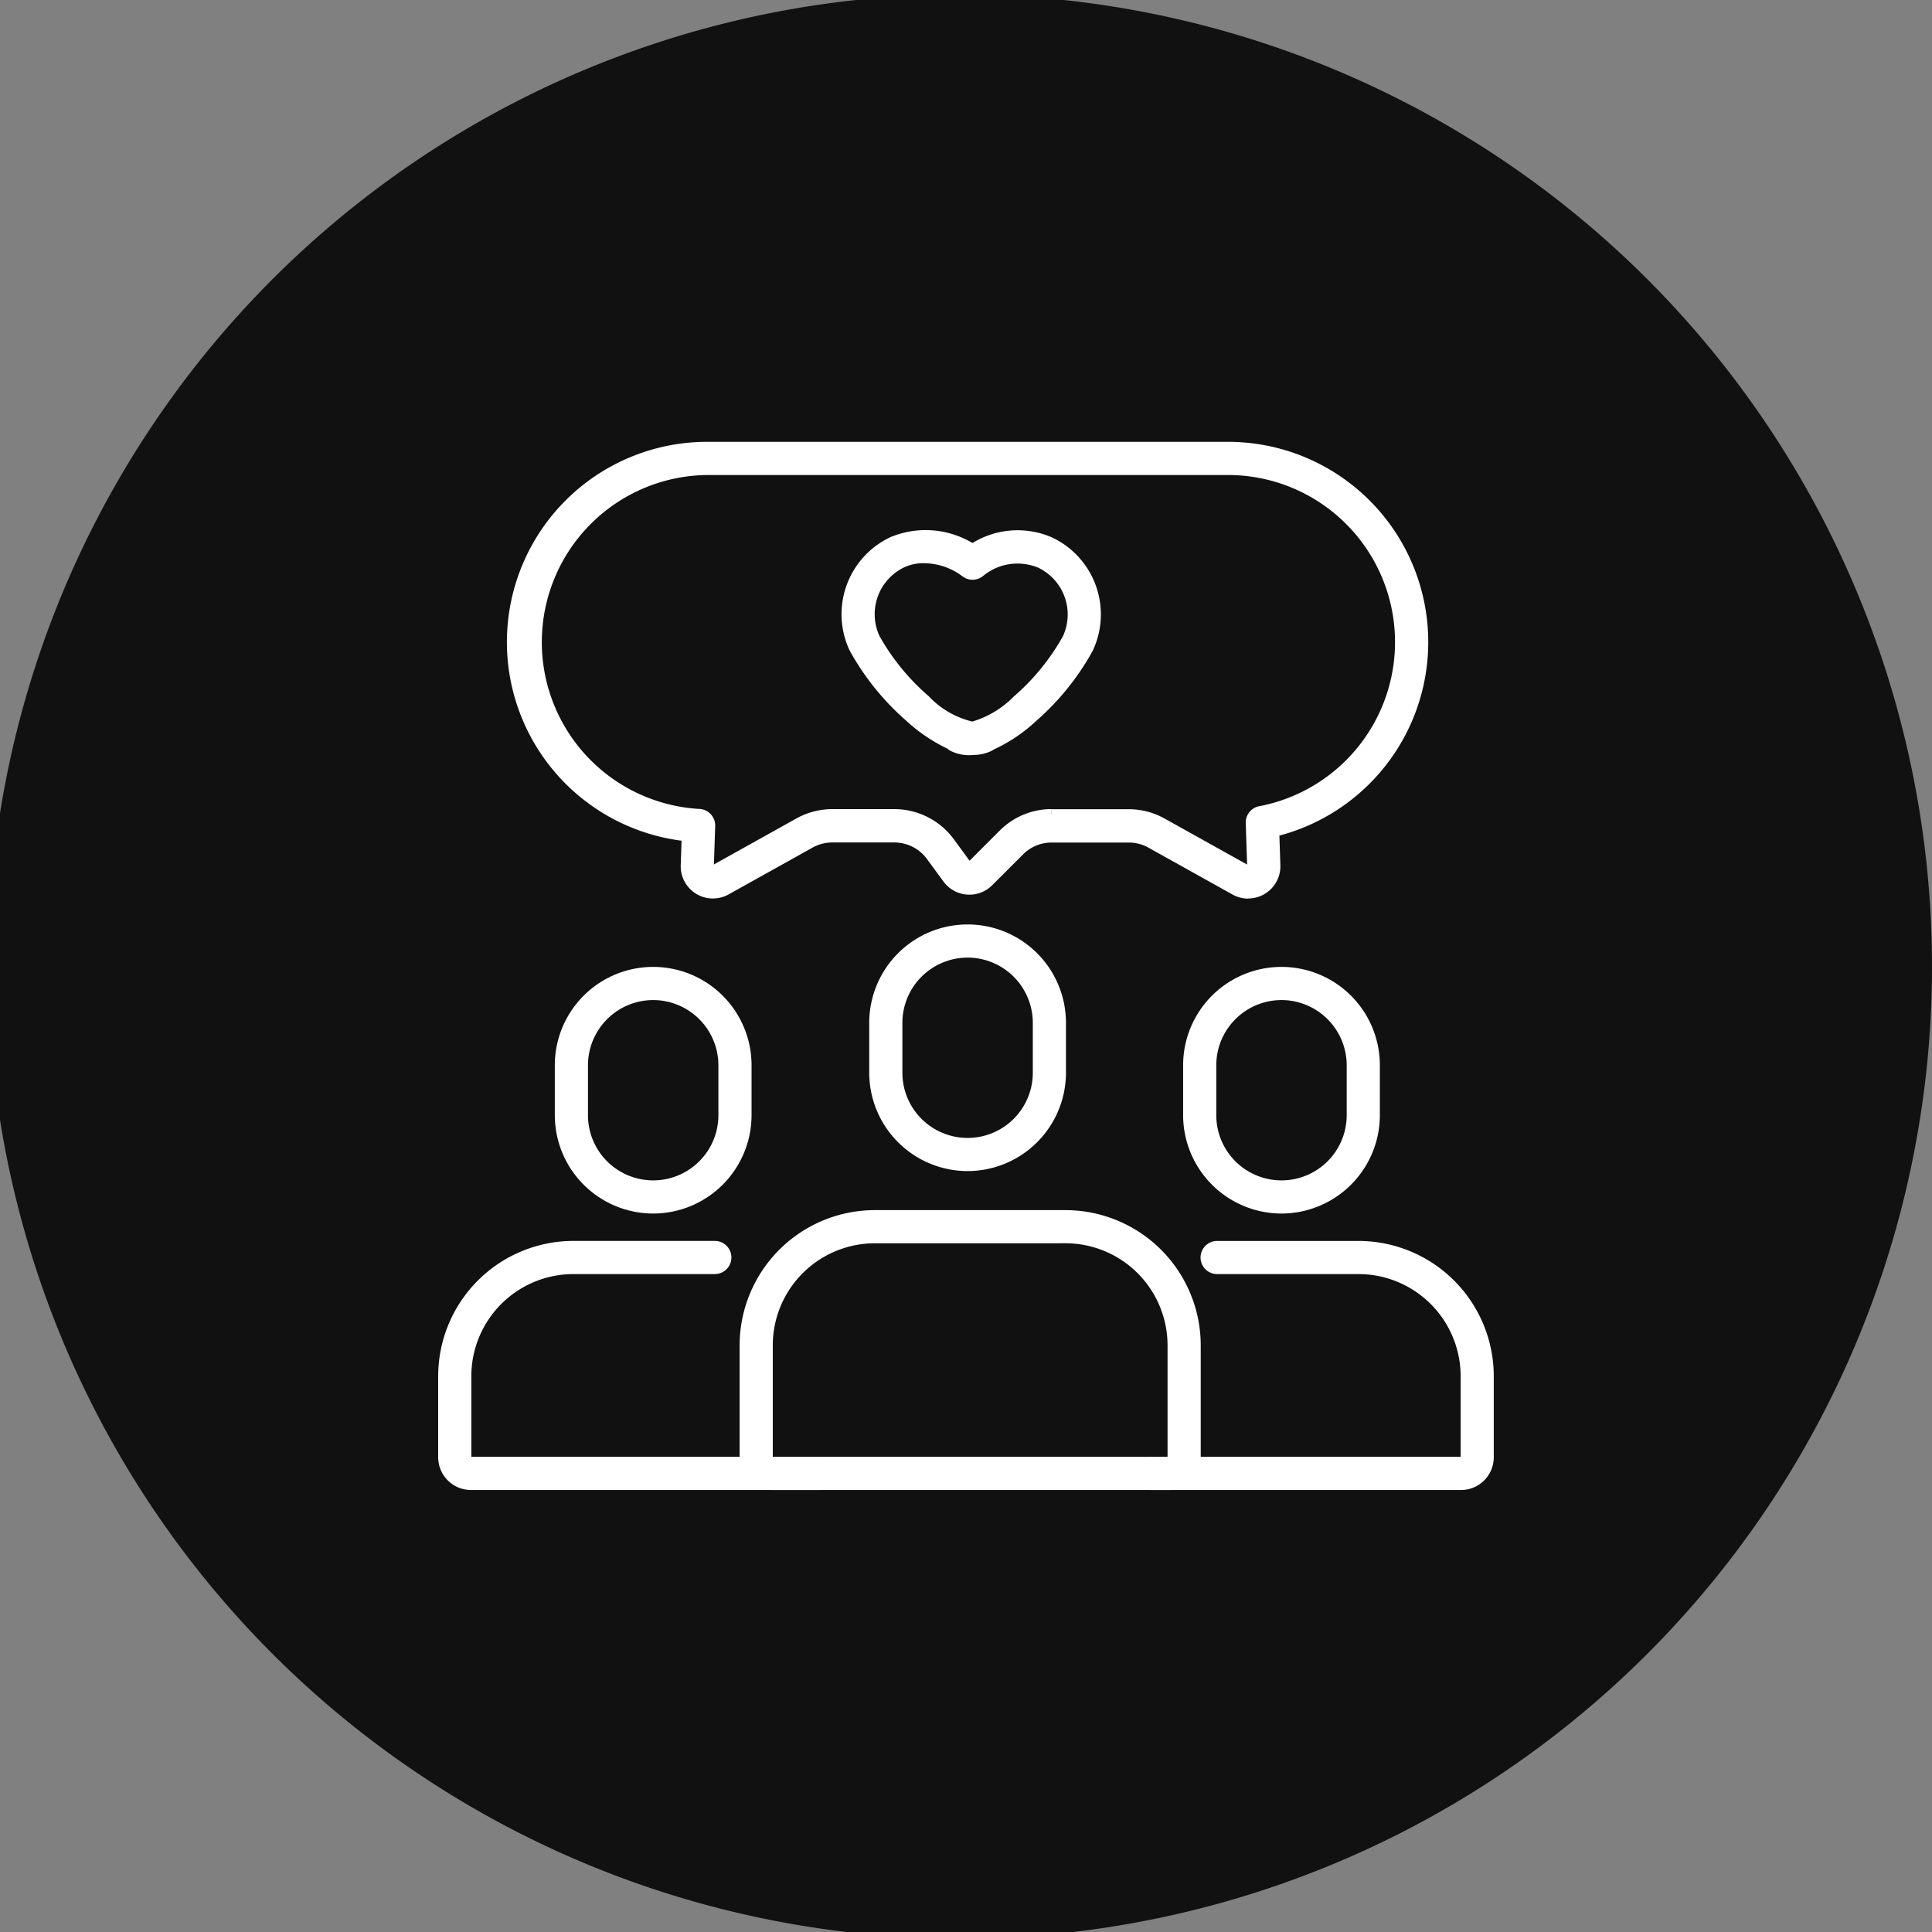
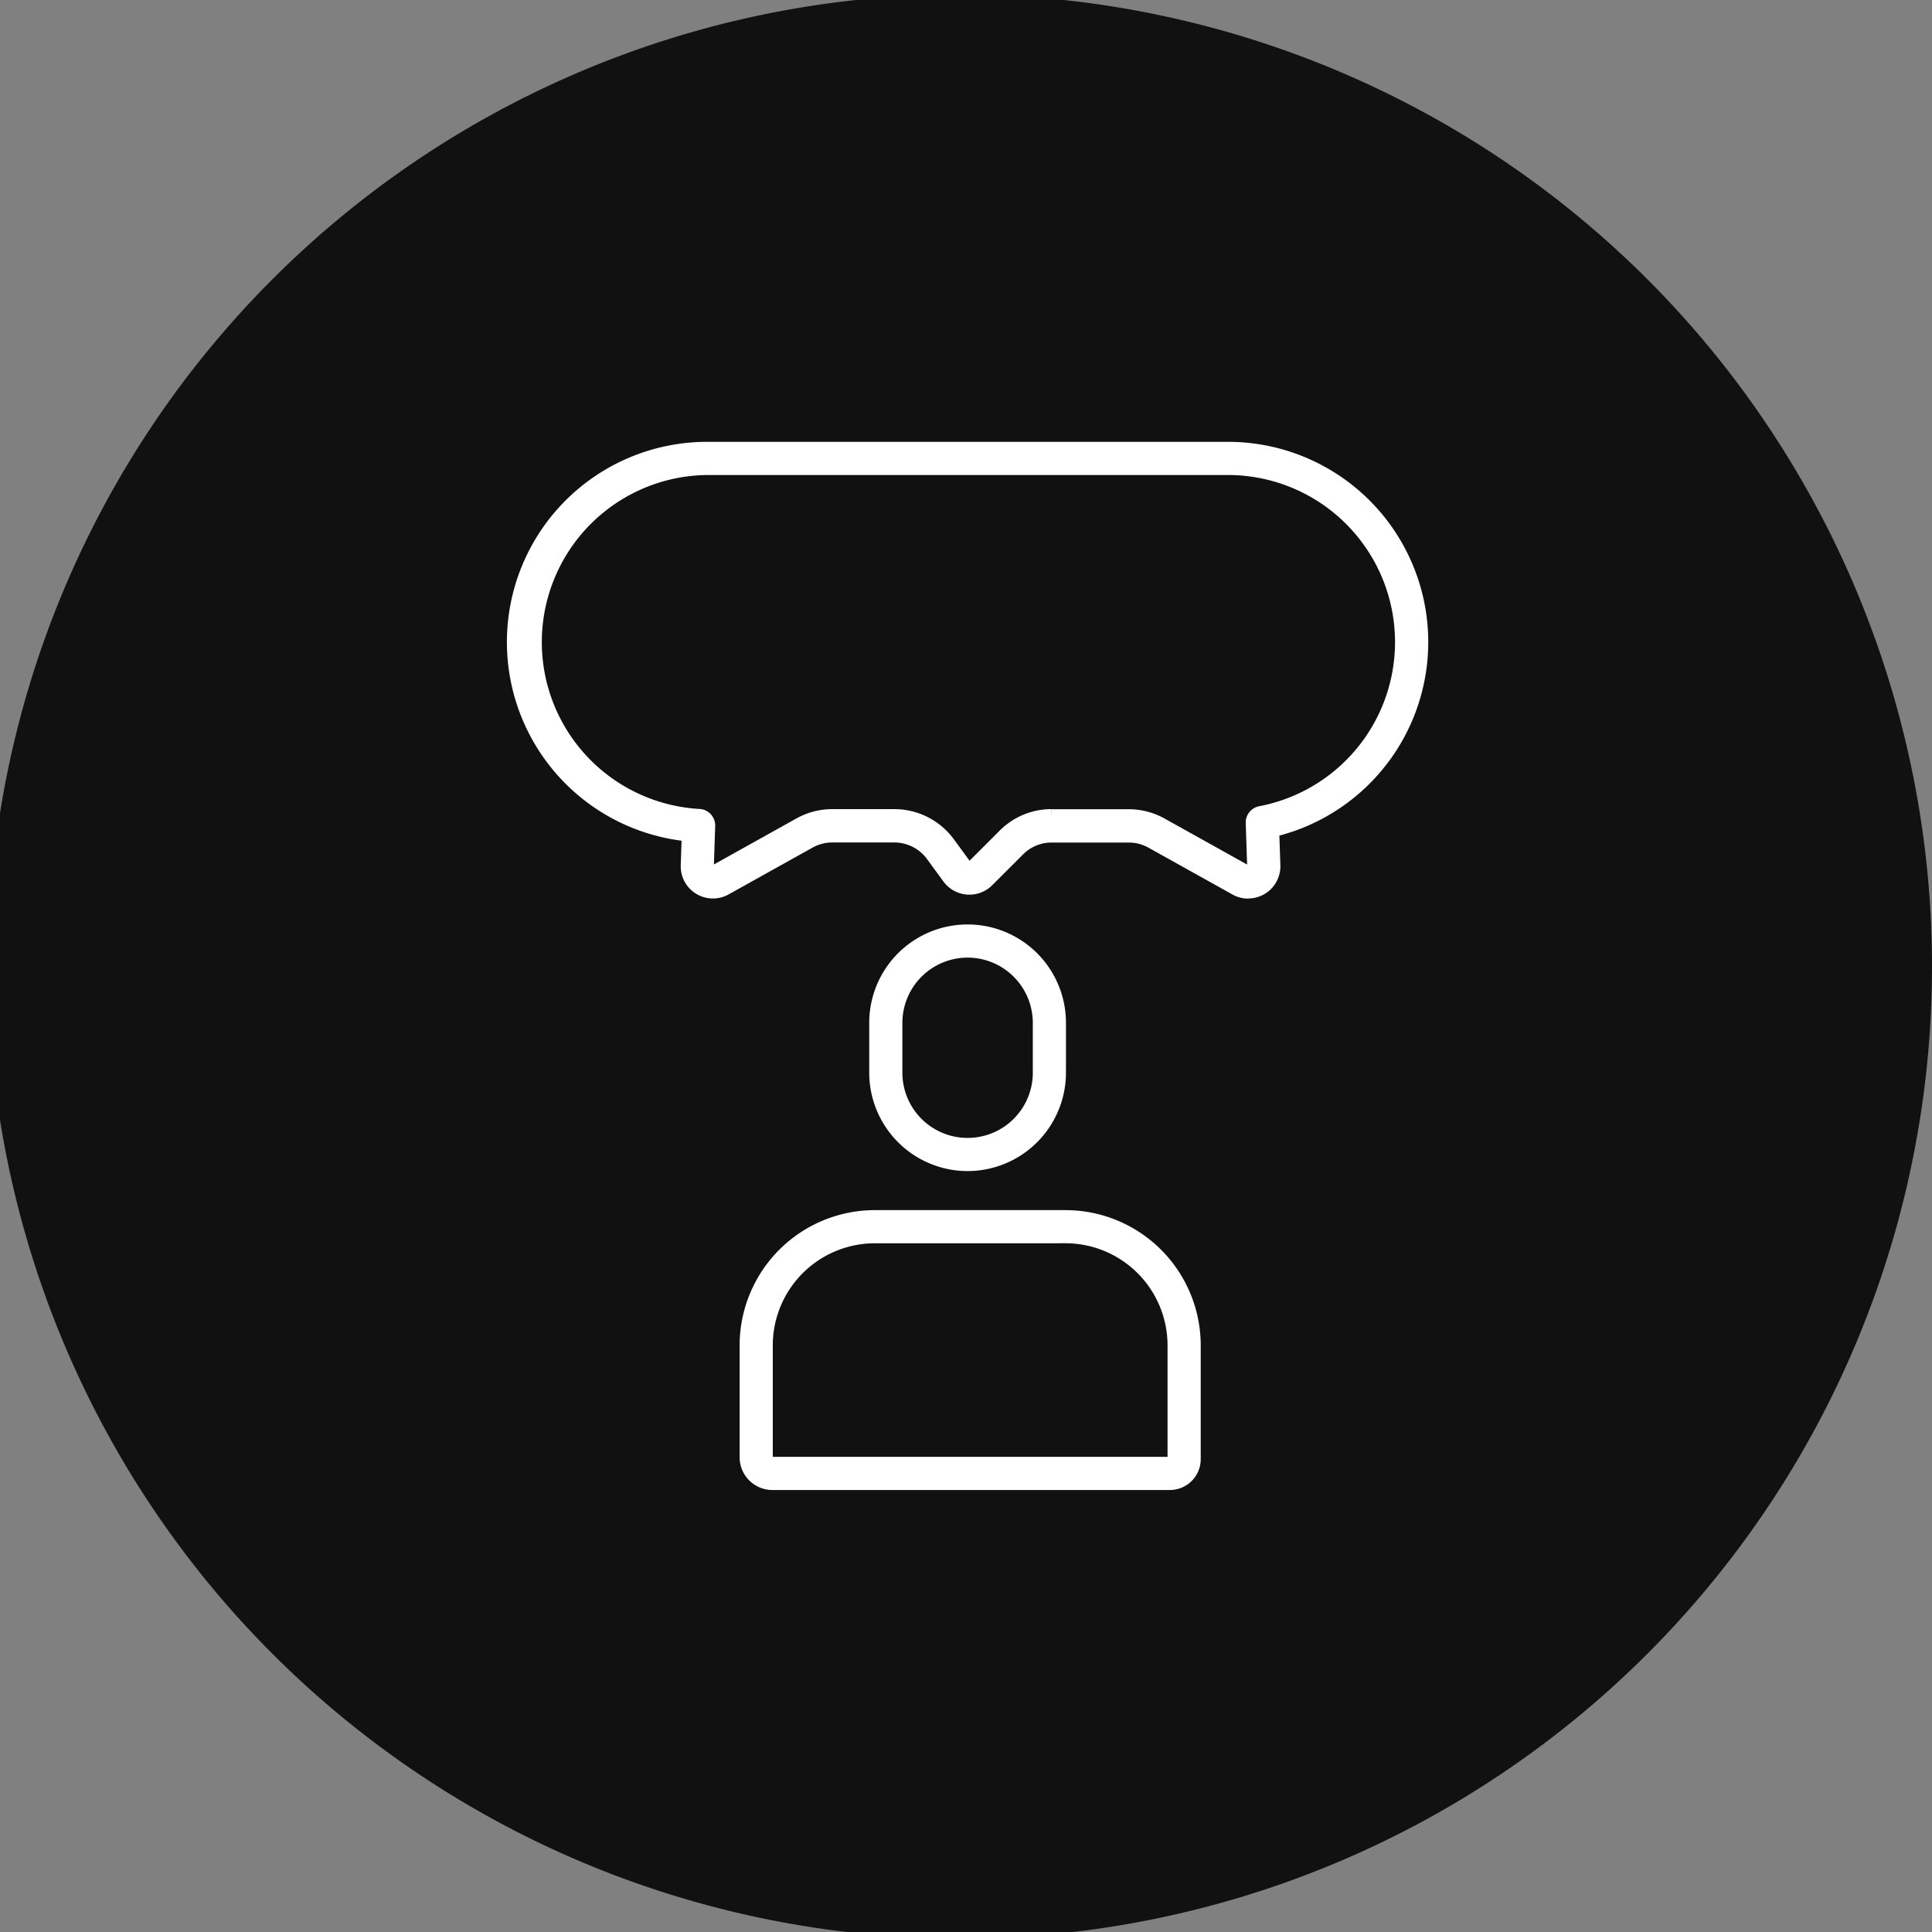
<svg xmlns="http://www.w3.org/2000/svg" width="81" height="81" viewBox="0 0 81 81">
  <rect x="0" y="0" width="81" height="81" fill="#808080" stroke="none" />
  <defs>
    <clipPath id="clip-path">
      <rect id="Rectangle_1950" data-name="Rectangle 1950" width="81" height="81" transform="translate(0.04 0.001)" fill="none" />
    </clipPath>
  </defs>
  <g id="icon-grupo" transform="translate(-0.501 -0.204)">
    <g id="Group_3722" data-name="Group 3722" transform="translate(0.461 0.203)" clip-path="url(#clip-path)">
      <path id="Path_5904" data-name="Path 5904" d="M40.755,81.51A40.755,40.755,0,1,0,0,40.755,40.754,40.754,0,0,0,40.755,81.51" transform="translate(-0.47 -0.232)" fill="#111" />
      <g id="Group_3734" data-name="Group 3734" transform="translate(-980.084 -2723.232)">
-         <path id="Union_1" data-name="Union 1" d="M4.46,8.8a.445.445,0,0,1-.131-.094A6.644,6.644,0,0,1,2.642,7.571,10.623,10.623,0,0,1,.316,4.693,3.32,3.32,0,0,1,1.9.28,3.585,3.585,0,0,1,5.243.592,3.366,3.366,0,0,1,8.474.29,3.319,3.319,0,0,1,10.059,4.7,10.609,10.609,0,0,1,7.733,7.581,6.523,6.523,0,0,1,6,8.74a.463.463,0,0,1-.087.054,1.479,1.479,0,0,1-.626.137,1.812,1.812,0,0,1-.194.01A1.484,1.484,0,0,1,4.46,8.8ZM2.281,1.085a2.429,2.429,0,0,0-1.16,3.228A9.668,9.668,0,0,0,3.234,6.9,3.914,3.914,0,0,0,5.243,8.039a4.3,4.3,0,0,0,1.9-1.124A9.666,9.666,0,0,0,9.253,4.324,2.427,2.427,0,0,0,8.094,1.1a2.515,2.515,0,0,0-2.57.387.446.446,0,0,1-.554.005,2.972,2.972,0,0,0-1.76-.6A2.166,2.166,0,0,0,2.281,1.085Z" transform="translate(1015.655 2745.703)" fill="#fff" stroke="#fff" stroke-width="0.5" />
-         <path id="Path_4925" data-name="Path 4925" d="M210.969,2059.608a3.878,3.878,0,0,1-3.874-3.874v-2.092a3.874,3.874,0,0,1,7.748,0v2.092a3.879,3.879,0,0,1-3.874,3.874m0-8.95a2.988,2.988,0,0,0-2.984,2.984v2.092a2.984,2.984,0,1,0,5.968,0v-2.092a2.988,2.988,0,0,0-2.984-2.984" transform="translate(796.54 714.253)" fill="#fff" stroke="#fff" stroke-width="0.5" />
-         <path id="Path_4926" data-name="Path 4926" d="M299.734,2059.608a3.879,3.879,0,0,1-3.874-3.874v-2.092a3.874,3.874,0,0,1,7.748,0v2.092a3.878,3.878,0,0,1-3.874,3.874m0-8.95a2.988,2.988,0,0,0-2.984,2.984v2.092a2.984,2.984,0,1,0,5.968,0v-2.092a2.988,2.988,0,0,0-2.984-2.984" transform="translate(734.117 714.253)" fill="#fff" stroke="#fff" stroke-width="0.5" />
        <path id="Path_4927" data-name="Path 4927" d="M255.389,2053.608a3.878,3.878,0,0,1-3.874-3.874v-2.092a3.874,3.874,0,0,1,7.748,0v2.092a3.879,3.879,0,0,1-3.874,3.874m0-8.95a2.987,2.987,0,0,0-2.984,2.984v2.092a2.984,2.984,0,1,0,5.968,0v-2.092a2.987,2.987,0,0,0-2.984-2.984" transform="translate(765.302 718.473)" fill="#fff" stroke="#fff" stroke-width="0.5" />
-         <path id="Path_4928" data-name="Path 4928" d="M206.338,2098.411h-14.6a1.125,1.125,0,0,1-1.124-1.124v-3.4a5.425,5.425,0,0,1,5.418-5.419h5.93a.445.445,0,0,1,0,.89h-5.93a4.533,4.533,0,0,0-4.528,4.528v3.4a.237.237,0,0,0,.234.234h14.6a.445.445,0,1,1,0,.89" transform="translate(808.131 687.041)" fill="#fff" stroke="#fff" stroke-width="0.5" />
-         <path id="Path_4929" data-name="Path 4929" d="M302.425,2098.411h-13a.445.445,0,1,1,0-.89h13a.237.237,0,0,0,.234-.234v-3.4a4.533,4.533,0,0,0-4.528-4.528H292.2a.445.445,0,0,1,0-.89h5.93a5.425,5.425,0,0,1,5.418,5.419v3.4a1.125,1.125,0,0,1-1.124,1.124" transform="translate(738.953 687.041)" fill="#fff" stroke="#fff" stroke-width="0.5" />
        <path id="Path_4930" data-name="Path 4930" d="M250.99,2095.36H234.325a1.125,1.125,0,0,1-1.124-1.124v-4.692a5.424,5.424,0,0,1,5.418-5.418h7.995a5.424,5.424,0,0,1,5.419,5.418v4.774a1.044,1.044,0,0,1-1.043,1.042m-12.371-10.344a4.533,4.533,0,0,0-4.528,4.528v4.692a.237.237,0,0,0,.234.234H250.99a.154.154,0,0,0,.152-.153v-4.774a4.534,4.534,0,0,0-4.528-4.528Z" transform="translate(778.182 690.092)" fill="#fff" stroke="#fff" stroke-width="0.5" />
        <path id="Path_4931" data-name="Path 4931" d="M231.162,1994.248a1.1,1.1,0,0,1-.536-.141l-3.523-1.964a1.95,1.95,0,0,0-.947-.246h-3.233a1.931,1.931,0,0,0-1.375.57l-1.295,1.294a1.1,1.1,0,0,1-1.664-.127l-.688-.94a1.951,1.951,0,0,0-1.569-.8h-2.606a1.952,1.952,0,0,0-.947.246l-3.523,1.964a1.1,1.1,0,0,1-1.634-1l.042-1.256a8.146,8.146,0,0,1,.82-16.251h21.83a8.145,8.145,0,0,1,1.9,16.066l.048,1.441a1.1,1.1,0,0,1-1.1,1.138m-8.239-3.242h3.233a2.84,2.84,0,0,1,1.38.359l3.523,1.964a.209.209,0,0,0,.311-.189l-.06-1.812a.445.445,0,0,1,.361-.452,7.255,7.255,0,0,0-1.358-14.382h-21.83a7.256,7.256,0,0,0-.34,14.5.445.445,0,0,1,.424.459l-.056,1.683a.209.209,0,0,0,.311.189l3.523-1.964a2.842,2.842,0,0,1,1.381-.359h2.606a2.844,2.844,0,0,1,2.288,1.16l.688.94a.206.206,0,0,0,.153.085.209.209,0,0,0,.164-.061l1.294-1.294a2.815,2.815,0,0,1,2-.831" transform="translate(801.292 766.41)" fill="#fff" stroke="#fff" stroke-width="0.5" />
      </g>
    </g>
  </g>
</svg>